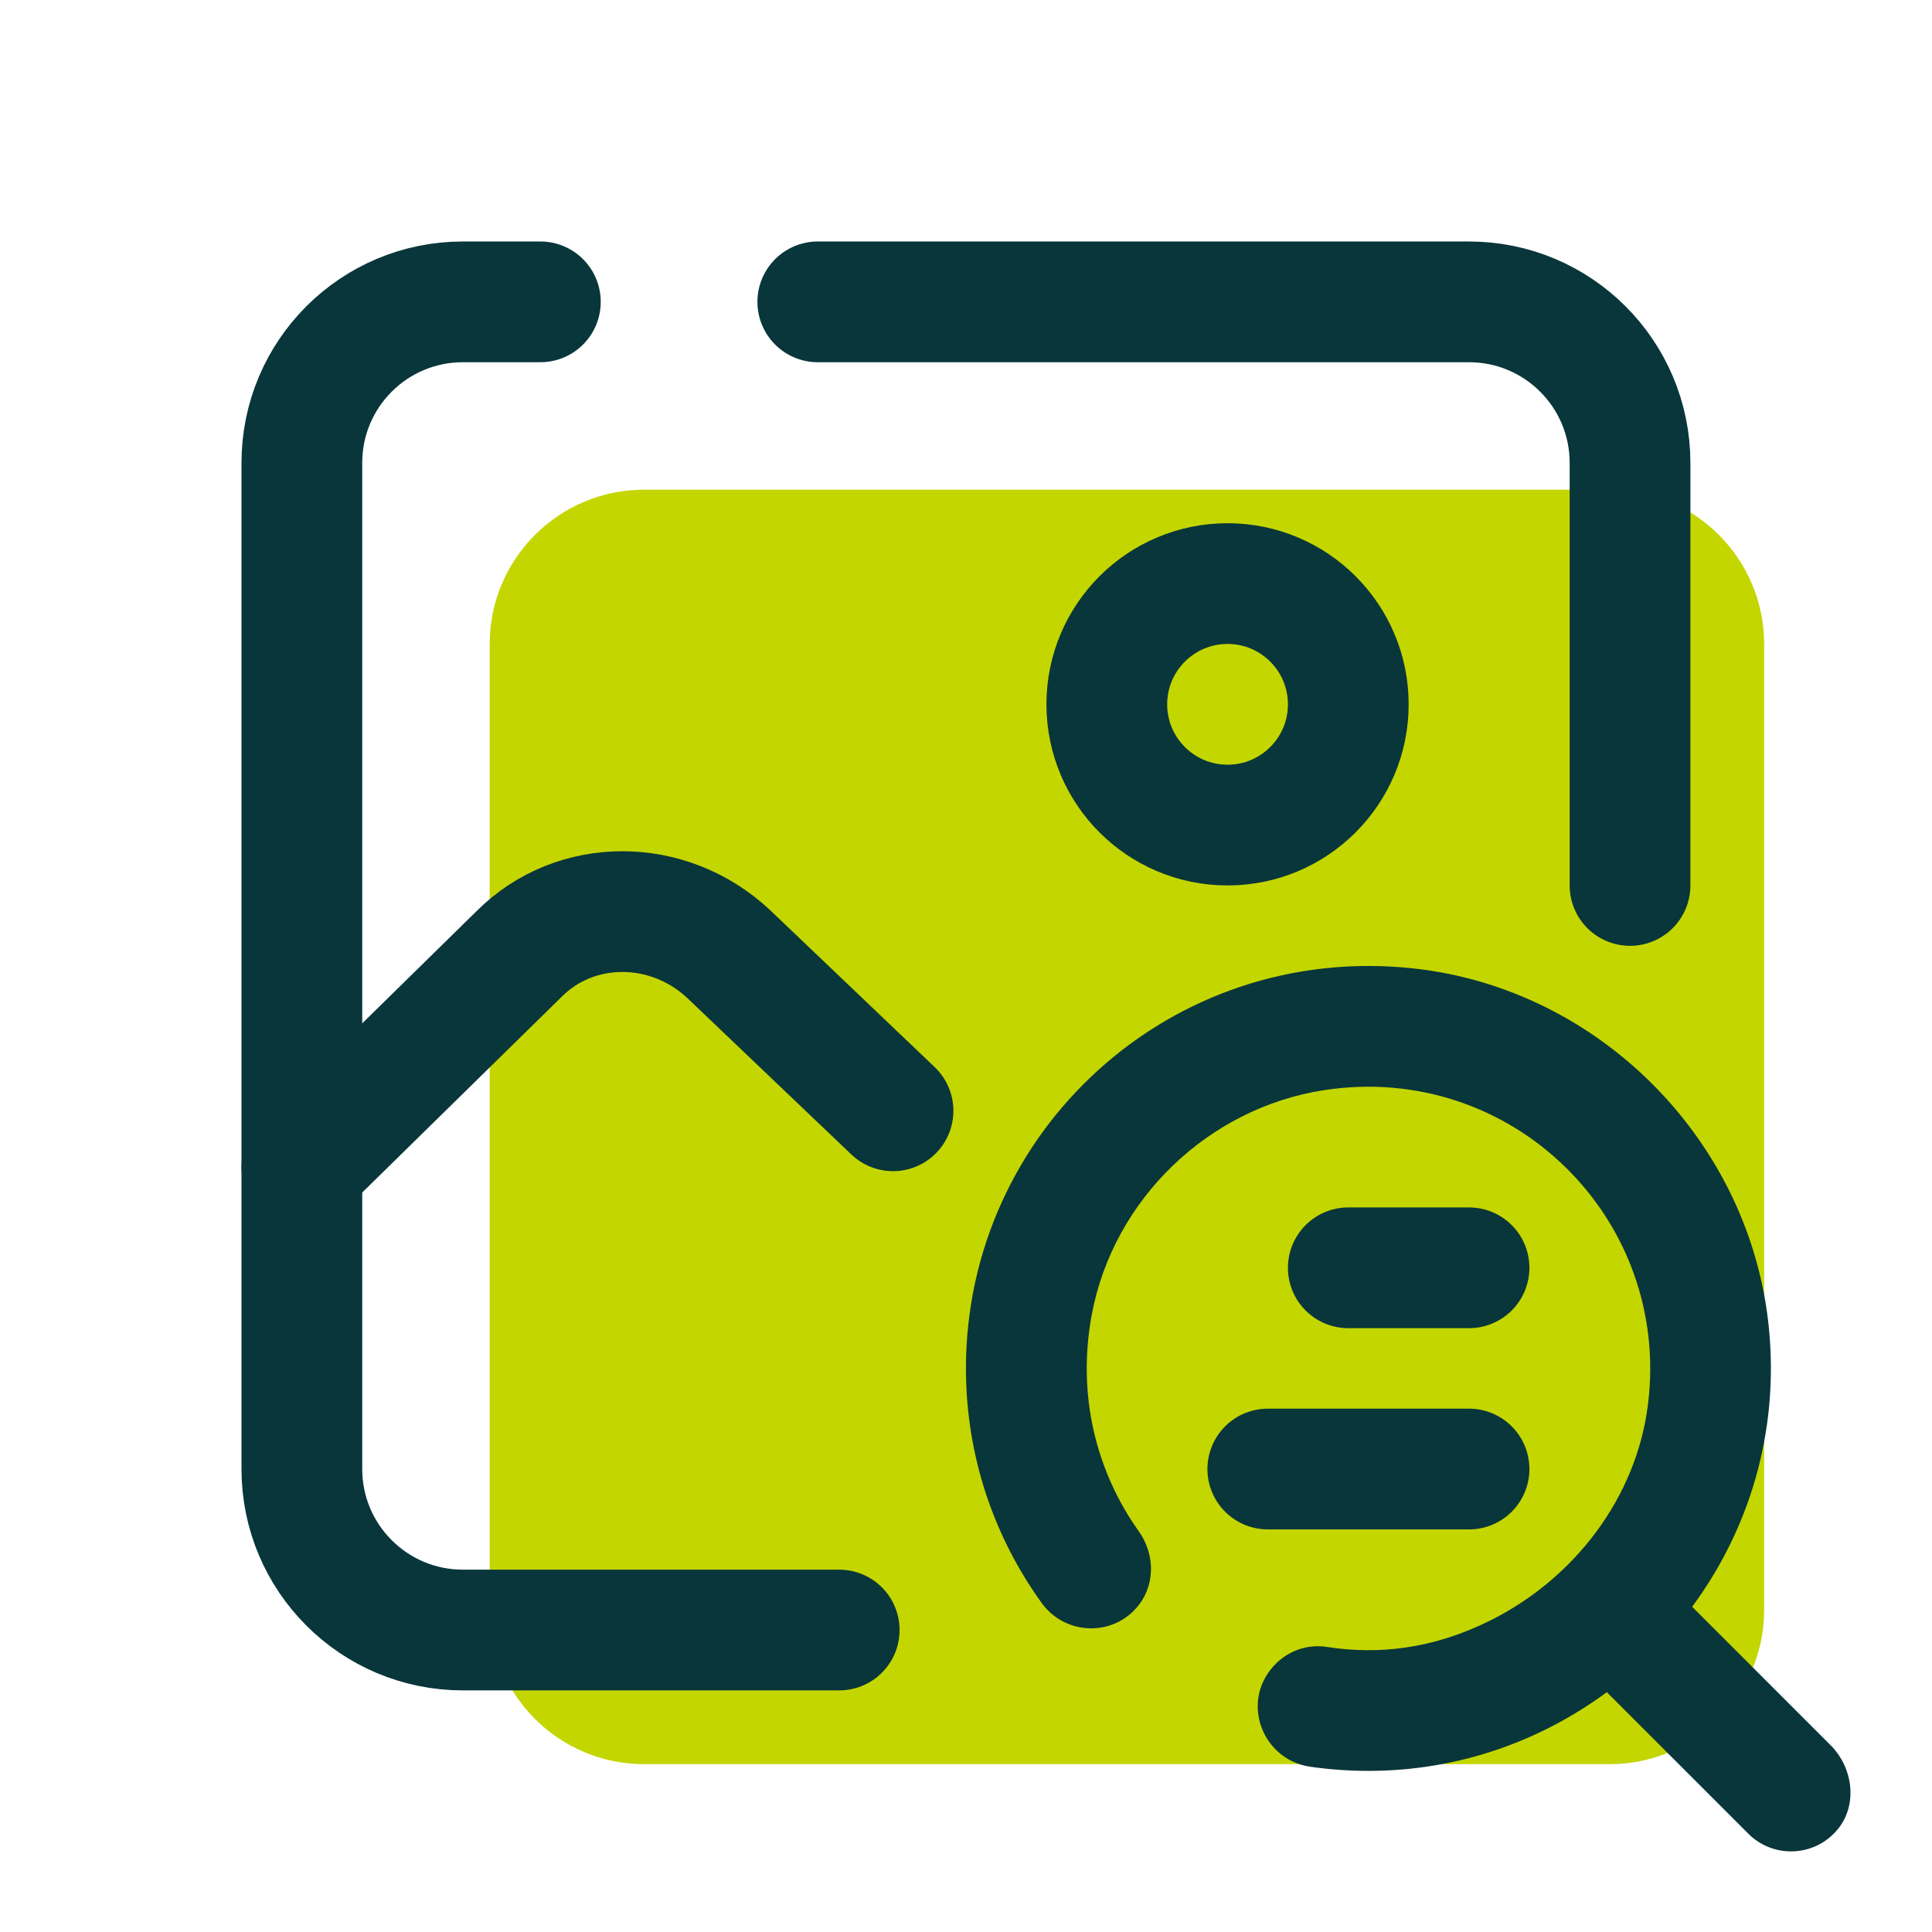
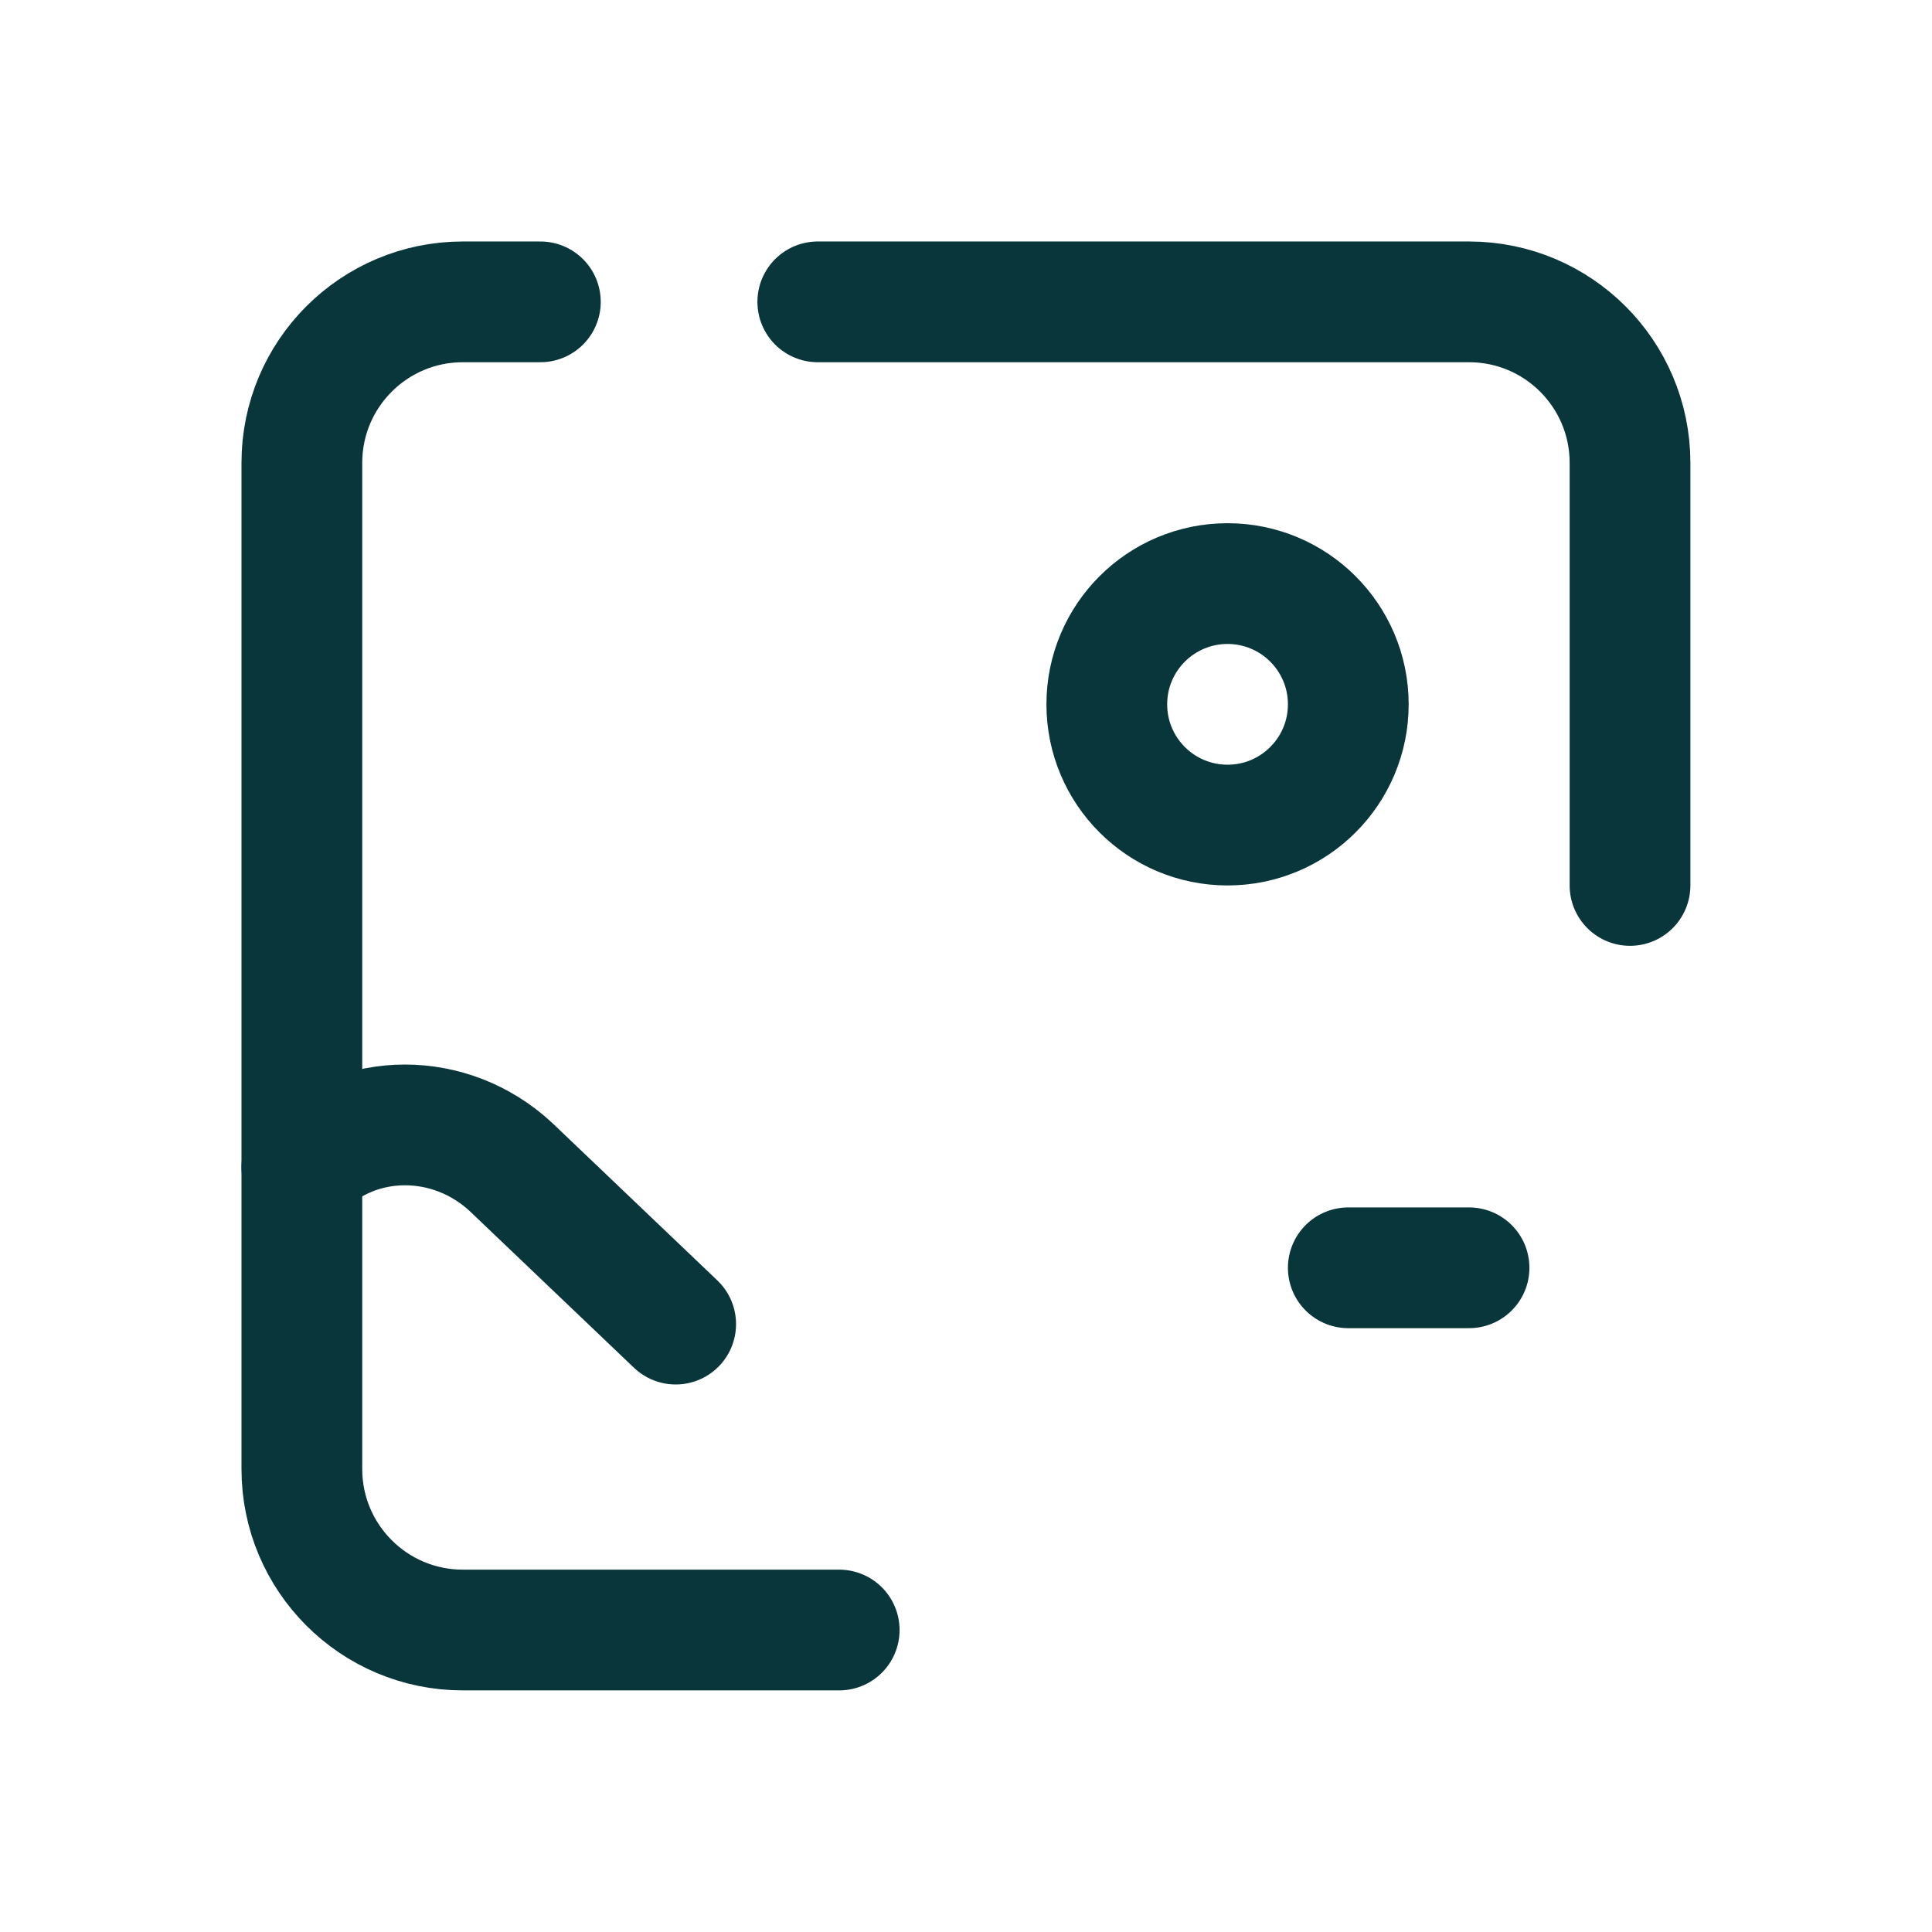
<svg xmlns="http://www.w3.org/2000/svg" version="1.1" viewBox="0,0,256,256">
  <g fill="none" fill-rule="nonzero" stroke="none" stroke-width="none" stroke-linecap="none" stroke-linejoin="none" stroke-miterlimit="10" stroke-dasharray="" stroke-dashoffset="0" font-family="none" font-weight="none" font-size="none" text-anchor="none" style="mix-blend-mode: normal">
    <g transform="scale(5.333,5.333)">
-       <path d="M39.995,43.833h-23.99c-2.12,0 -3.838,-1.719 -3.838,-3.838v-23.99c0,-2.12 1.719,-3.838 3.838,-3.838h23.99c2.12,0 3.838,1.719 3.838,3.838v23.99c0,2.12 -1.718,3.838 -3.838,3.838z" fill="#c4d600" stroke="none" stroke-width="1" stroke-linecap="butt" stroke-linejoin="miter" />
      <path d="M20.319,7.5h16.181c2.209,0 4,1.791 4,4v10.5" fill="none" stroke="#09363a" stroke-width="3" stroke-linecap="round" stroke-linejoin="round" />
      <path d="M20.851,40.5h-9.351c-2.209,0 -4,-1.791 -4,-4v-25c0,-2.209 1.791,-4 4,-4h1.926" fill="none" stroke="#09363a" stroke-width="3" stroke-linecap="round" stroke-linejoin="round" />
      <circle cx="30.5" cy="17.5" r="3" fill="none" stroke="#09363a" stroke-width="3" stroke-linecap="butt" stroke-linejoin="miter" />
-       <path d="M31.5,36.5h5" fill="none" stroke="#09363a" stroke-width="3" stroke-linecap="round" stroke-linejoin="miter" />
      <path d="M33.5,31.5h3" fill="none" stroke="#09363a" stroke-width="3" stroke-linecap="round" stroke-linejoin="miter" />
-       <path d="M7.5,29l5.4,-5.3c1.4,-1.4 3.7,-1.4 5.2,0l4.088,3.899" fill="none" stroke="#09363a" stroke-width="3" stroke-linecap="round" stroke-linejoin="round" />
-       <path d="M45.483,43.361l-3.439,-3.439c1.402,-1.9 2.159,-4.305 1.909,-6.901c-0.447,-4.648 -4.197,-8.459 -8.84,-8.96c-6.022,-0.651 -11.113,4.049 -11.113,9.939c0,2.176 0.698,4.186 1.88,5.826c0.563,0.781 1.7,0.852 2.344,0.137v0c0.485,-0.539 0.488,-1.329 0.068,-1.92c-1.05,-1.476 -1.542,-3.374 -1.164,-5.388c0.536,-2.855 2.893,-5.125 5.764,-5.568c4.653,-0.719 8.631,3.178 8.054,7.809c-0.289,2.318 -1.829,4.326 -3.92,5.368c-1.437,0.716 -2.802,0.852 -4.059,0.656c-0.493,-0.077 -0.989,0.105 -1.323,0.476l-0.009,0.01c-0.808,0.899 -0.271,2.318 0.925,2.492c0.469,0.066 0.95,0.102 1.44,0.102c2.22,0 4.264,-0.732 5.923,-1.956l3.517,3.517c0.292,0.293 0.676,0.439 1.06,0.439c0.422,0 0.844,-0.176 1.145,-0.53c0.519,-0.61 0.404,-1.543 -0.162,-2.109z" fill="#09363a" stroke="none" stroke-width="1" stroke-linecap="butt" stroke-linejoin="miter" />
+       <path d="M7.5,29c1.4,-1.4 3.7,-1.4 5.2,0l4.088,3.899" fill="none" stroke="#09363a" stroke-width="3" stroke-linecap="round" stroke-linejoin="round" />
    </g>
  </g>
</svg>